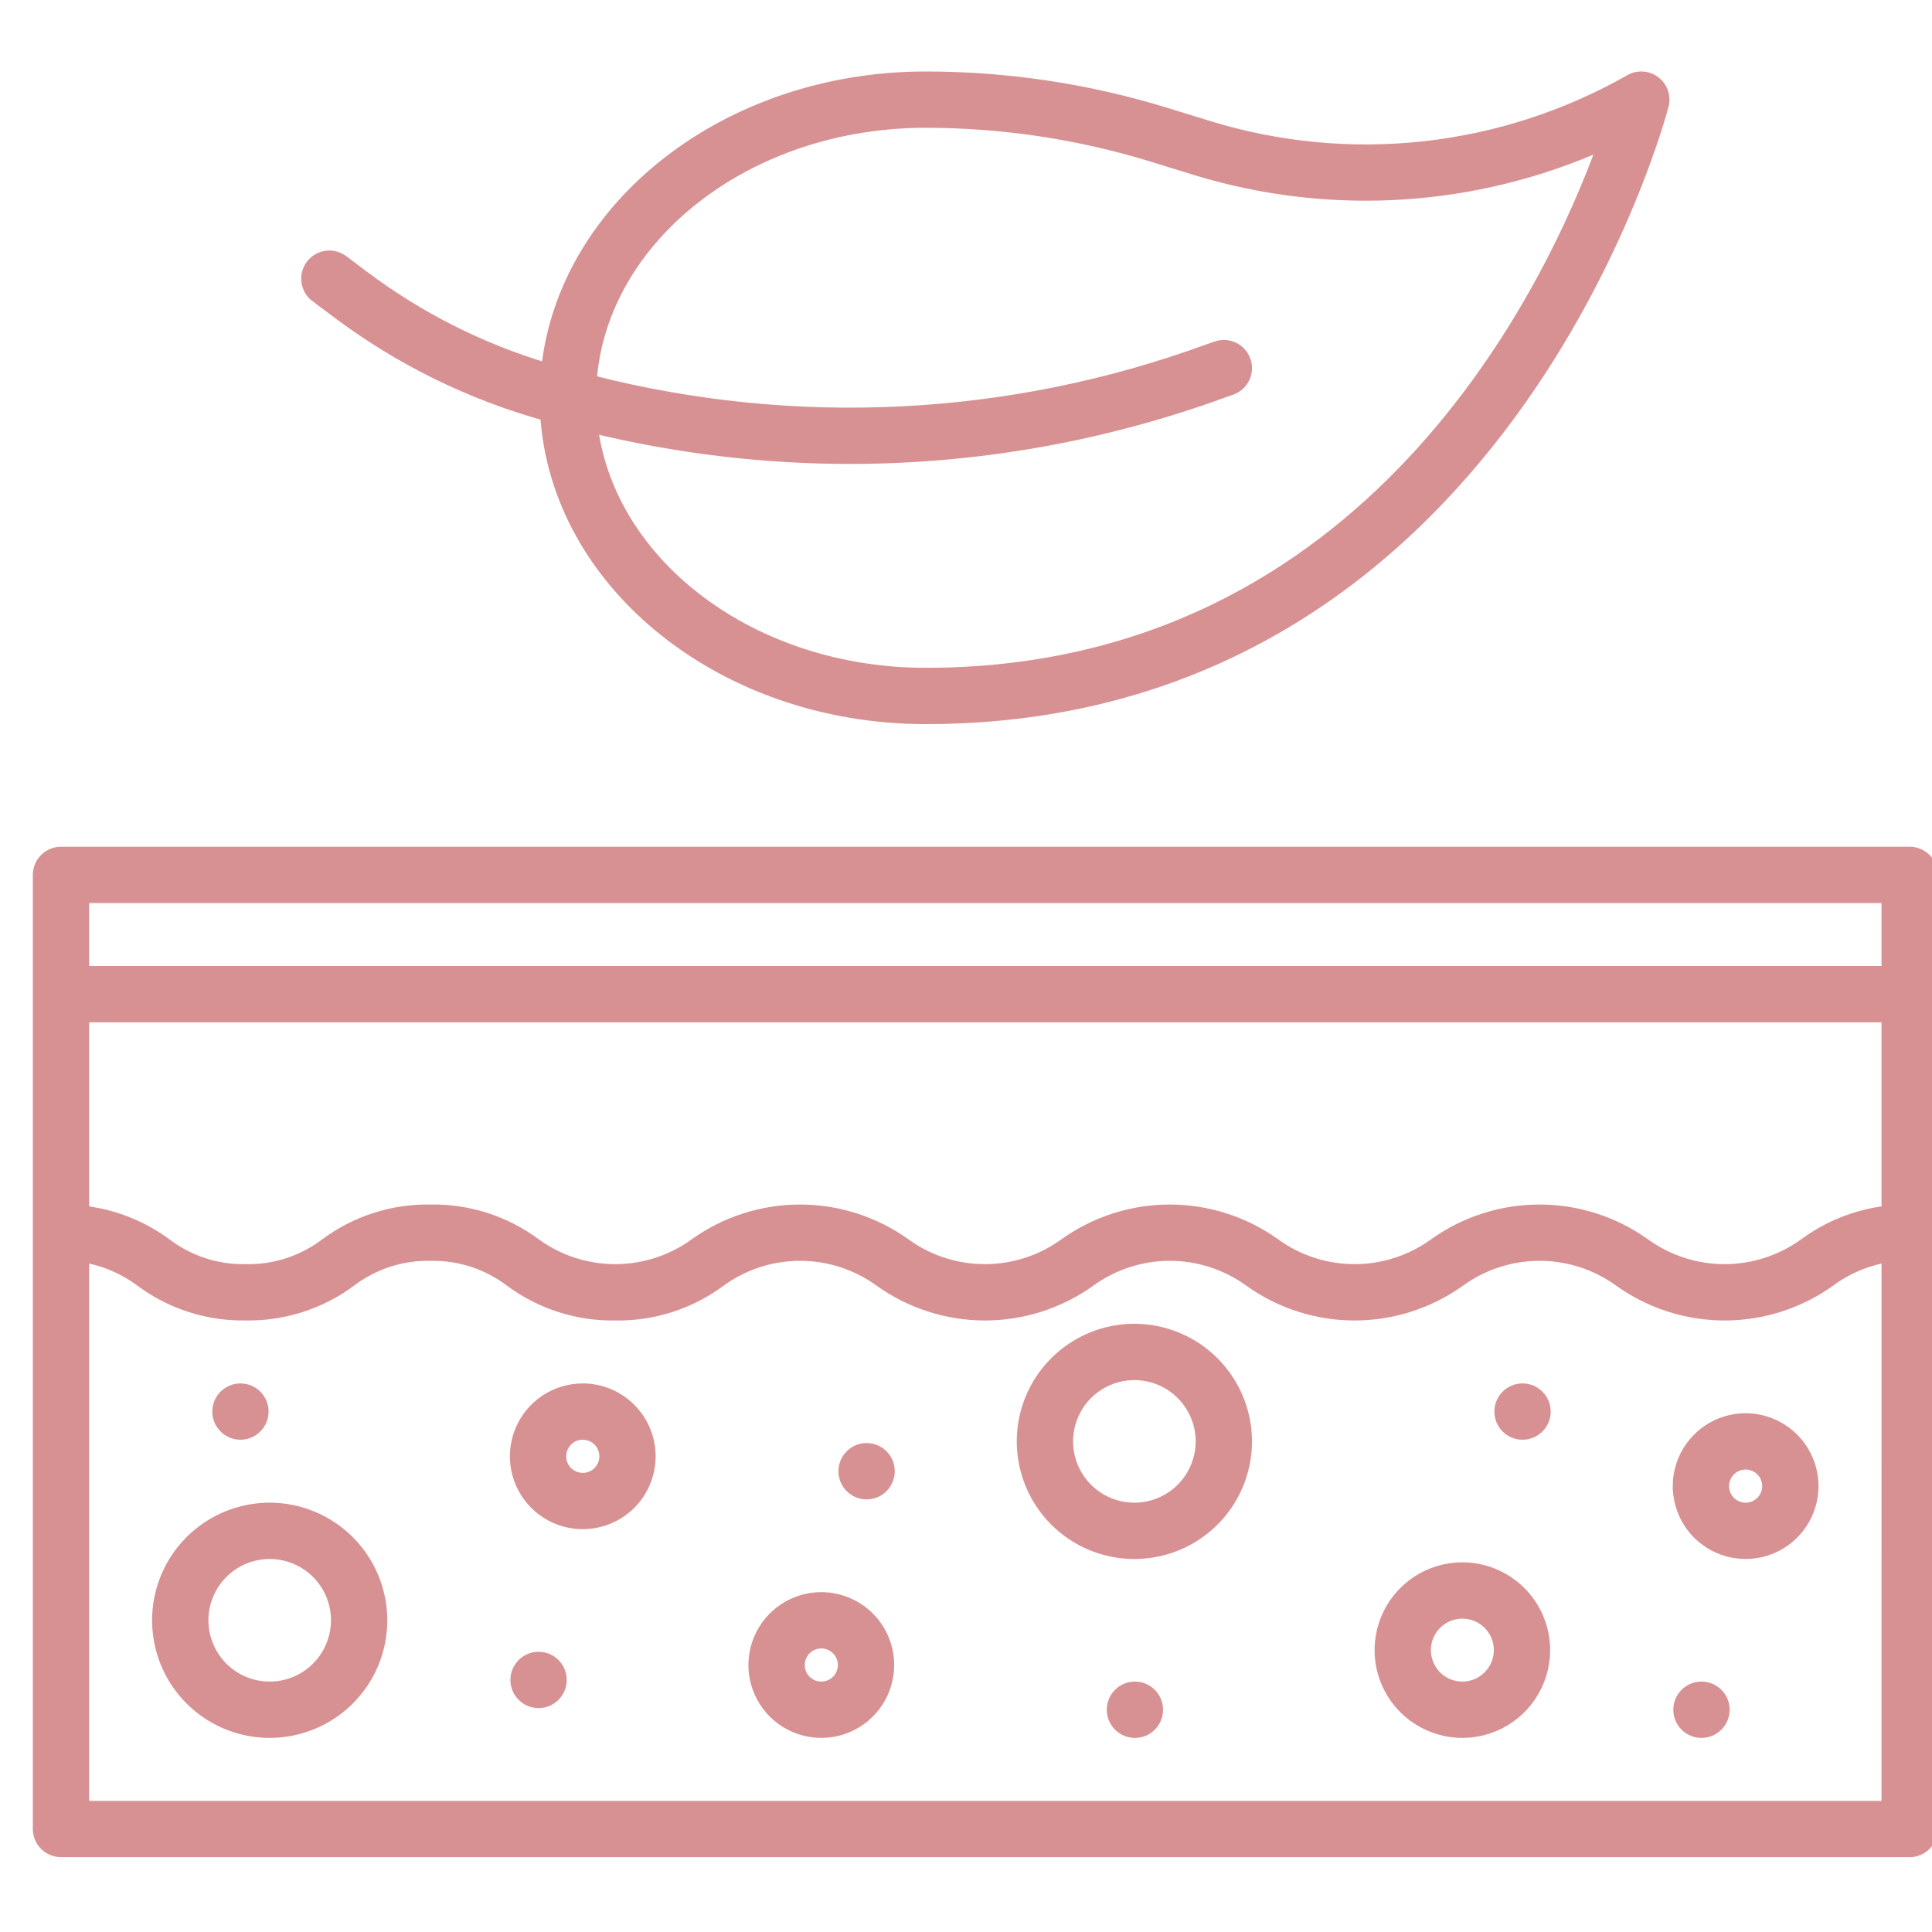
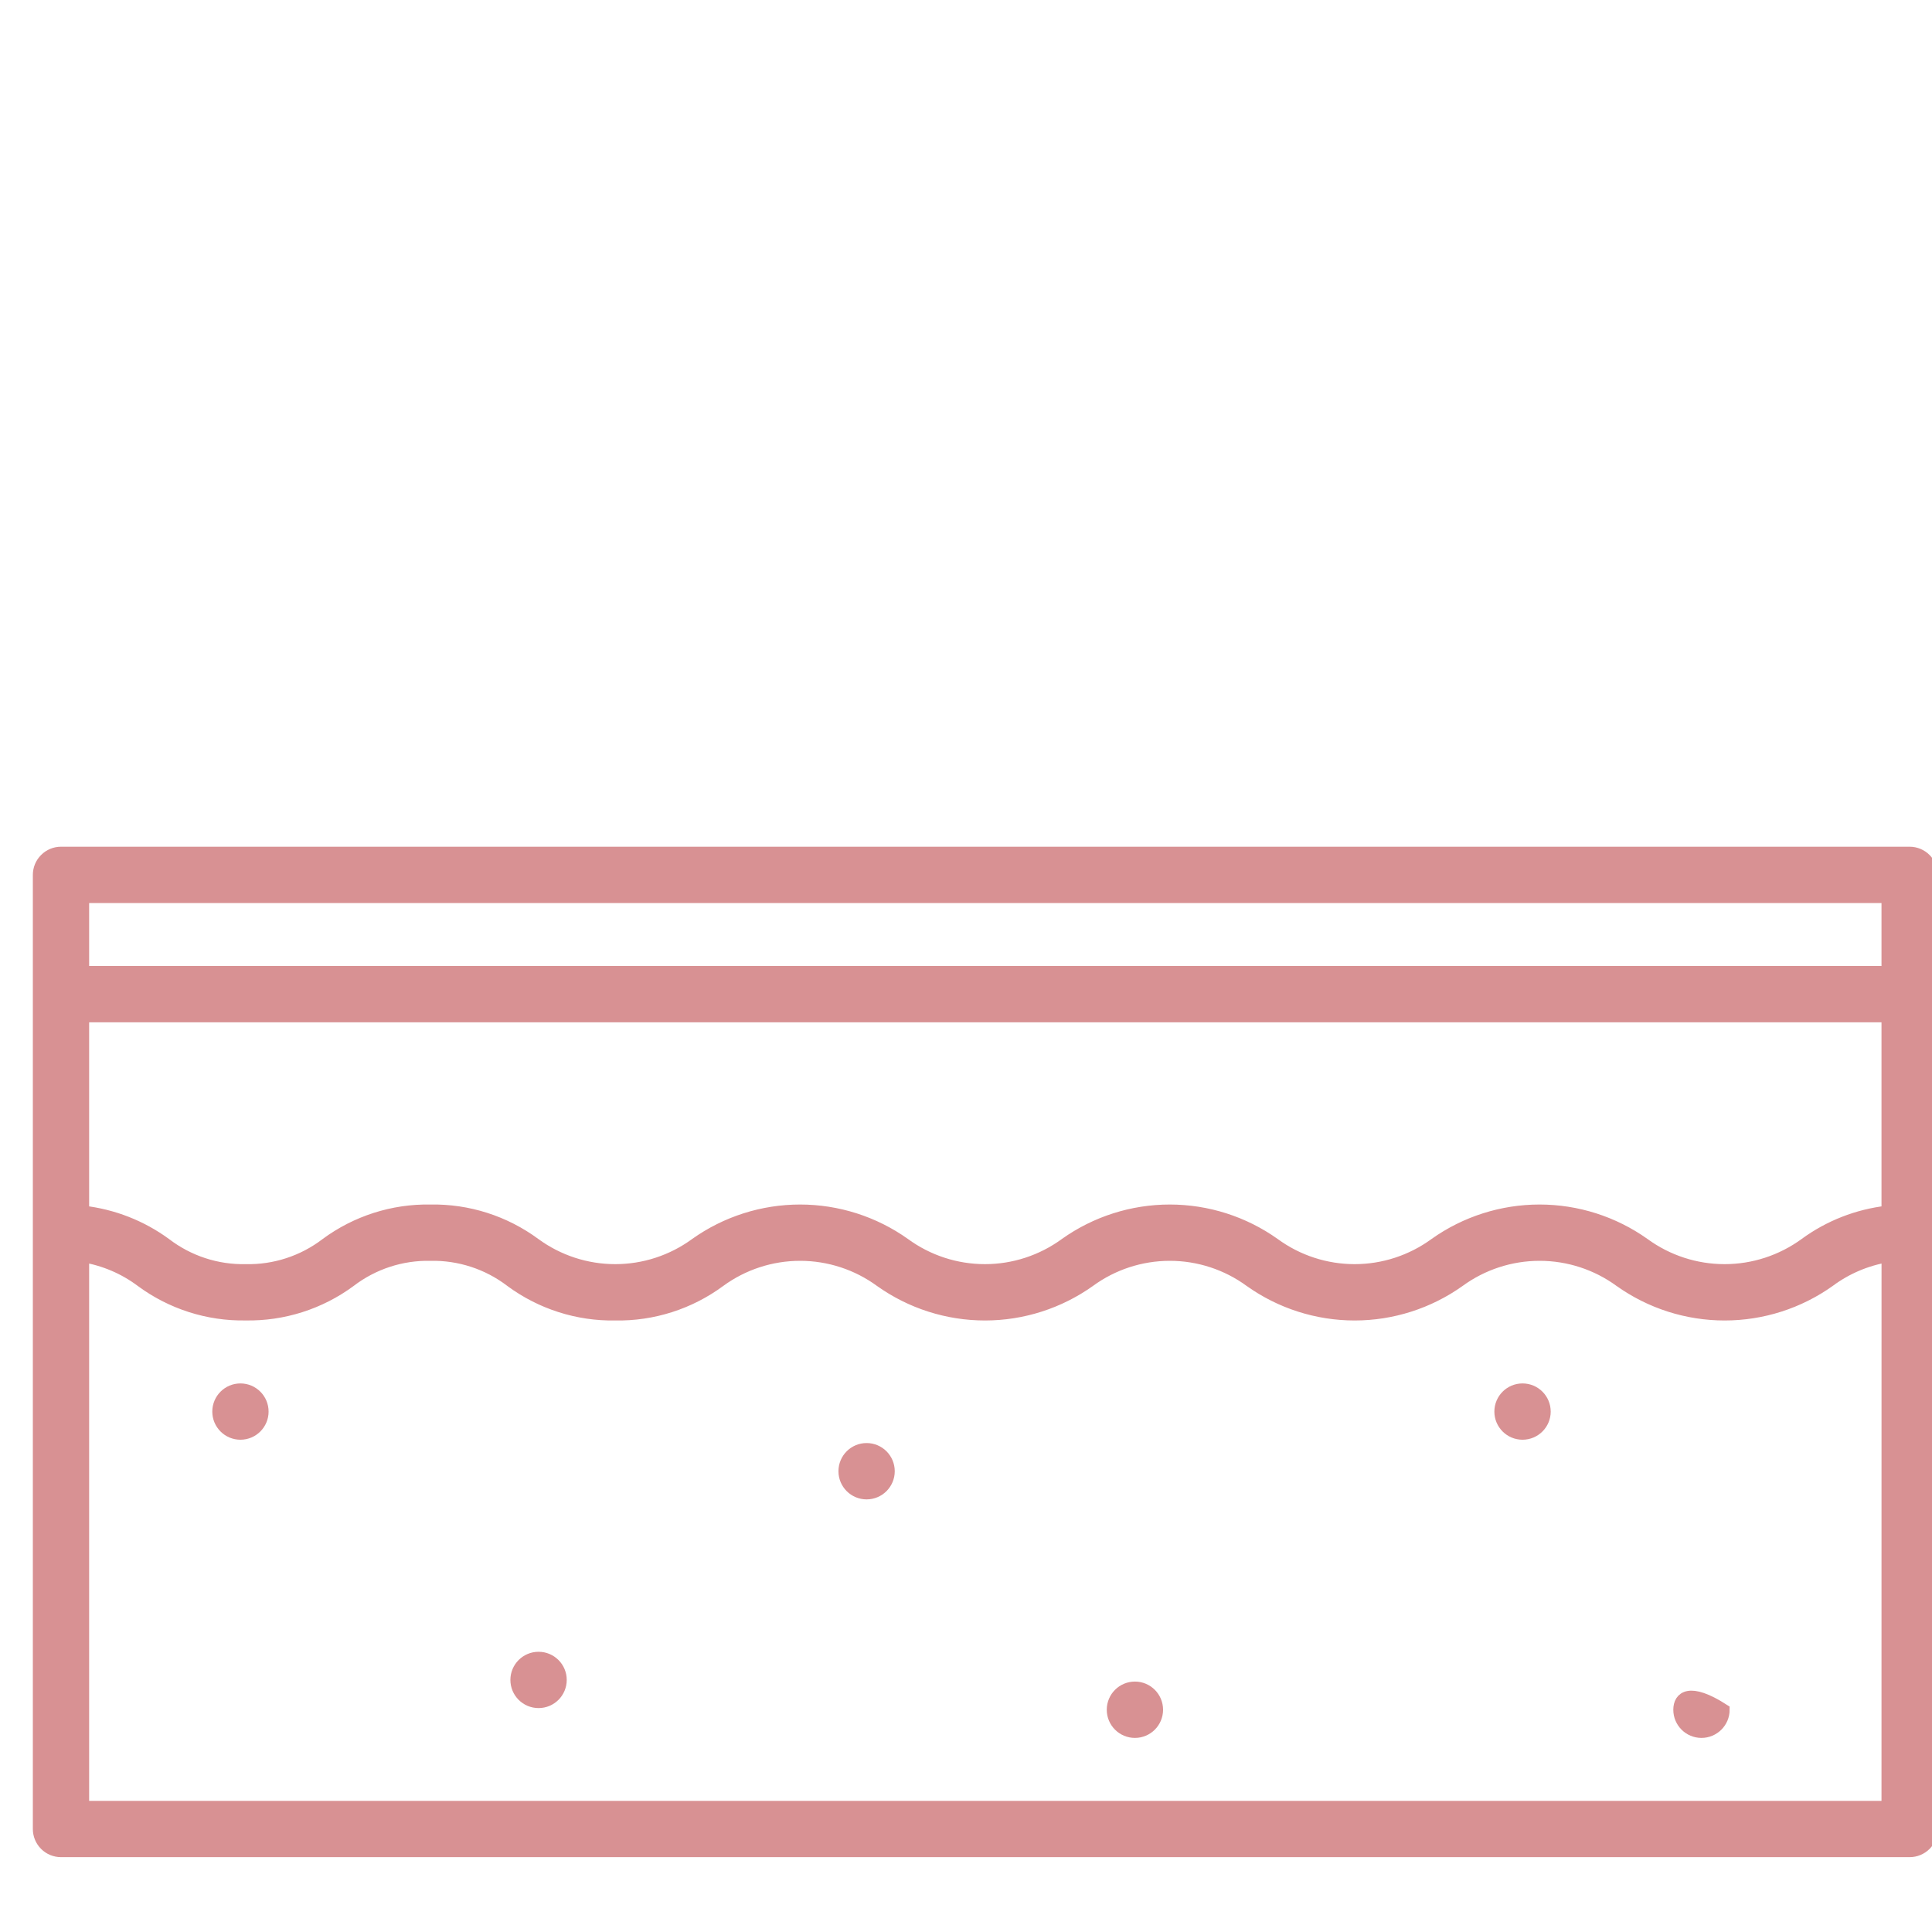
<svg xmlns="http://www.w3.org/2000/svg" width="50" height="50" viewBox="0 0 50 50" fill="none">
  <g clip-path="url(#clip0_9320_250)">
    <path d="M49.421 22.063H1.579C1.425 22.063 1.278 22.124 1.17 22.233C1.061 22.341 1 22.488 1 22.642V47.335C1 47.488 1.061 47.635 1.17 47.744C1.278 47.852 1.425 47.913 1.579 47.913H49.421C49.575 47.913 49.722 47.852 49.831 47.744C49.939 47.635 50 47.488 50 47.335V22.642C50 22.488 49.939 22.341 49.831 22.233C49.722 22.124 49.575 22.063 49.421 22.063ZM48.843 46.756H2.157V32.519C2.7 32.61 3.214 32.829 3.654 33.159C4.435 33.736 5.384 34.04 6.355 34.023C7.329 34.041 8.281 33.738 9.064 33.159C9.659 32.704 10.391 32.465 11.14 32.48C11.89 32.465 12.623 32.704 13.218 33.159C14.001 33.737 14.951 34.041 15.924 34.024C16.896 34.041 17.847 33.737 18.629 33.159C19.232 32.718 19.96 32.48 20.707 32.48C21.454 32.48 22.182 32.718 22.785 33.159C23.575 33.721 24.521 34.024 25.491 34.024C26.461 34.024 27.407 33.721 28.197 33.159C28.8 32.718 29.527 32.48 30.275 32.48C31.022 32.48 31.749 32.718 32.352 33.159C33.142 33.721 34.088 34.024 35.058 34.024C36.028 34.024 36.974 33.721 37.764 33.159C38.368 32.718 39.097 32.48 39.845 32.48C40.593 32.48 41.321 32.718 41.925 33.159C42.717 33.722 43.663 34.024 44.633 34.024C45.604 34.024 46.551 33.722 47.342 33.159C47.784 32.83 48.3 32.61 48.844 32.519L48.843 46.756ZM48.843 31.353C48.072 31.442 47.338 31.729 46.713 32.187C46.109 32.628 45.38 32.866 44.632 32.866C43.883 32.866 43.155 32.628 42.55 32.187C41.76 31.625 40.813 31.323 39.843 31.323C38.872 31.323 37.926 31.625 37.135 32.187C36.532 32.628 35.804 32.866 35.057 32.866C34.31 32.866 33.582 32.628 32.979 32.187C32.189 31.625 31.243 31.323 30.273 31.323C29.304 31.323 28.358 31.625 27.568 32.187C26.965 32.628 26.237 32.866 25.49 32.866C24.742 32.866 24.014 32.628 23.411 32.187C22.621 31.625 21.675 31.323 20.706 31.323C19.736 31.323 18.79 31.625 18 32.187C17.397 32.628 16.67 32.866 15.923 32.866C15.175 32.866 14.448 32.628 13.845 32.187C13.062 31.609 12.111 31.305 11.139 31.323C10.168 31.306 9.219 31.61 8.438 32.187C7.843 32.642 7.111 32.882 6.361 32.866C5.613 32.882 4.881 32.642 4.286 32.187C3.661 31.729 2.927 31.442 2.157 31.353V26.307H48.843V31.353ZM48.843 25.15H2.157V23.221H48.843V25.15Z" fill="#D89193" stroke="#D89193" stroke-width="0.3" />
-     <path d="M6.98 39.039C6.407 39.039 5.848 39.209 5.372 39.527C4.896 39.845 4.525 40.297 4.306 40.826C4.087 41.354 4.03 41.936 4.142 42.498C4.253 43.059 4.529 43.575 4.933 43.979C5.338 44.384 5.854 44.66 6.415 44.771C6.976 44.883 7.558 44.825 8.087 44.606C8.616 44.388 9.068 44.017 9.386 43.541C9.704 43.065 9.873 42.505 9.873 41.933C9.873 41.166 9.567 40.43 9.025 39.888C8.482 39.345 7.747 39.04 6.98 39.039ZM6.98 43.669C6.636 43.669 6.301 43.568 6.015 43.377C5.73 43.186 5.507 42.915 5.376 42.597C5.244 42.28 5.21 41.931 5.277 41.594C5.344 41.258 5.509 40.948 5.752 40.705C5.995 40.462 6.304 40.297 6.641 40.23C6.978 40.163 7.327 40.198 7.644 40.329C7.961 40.46 8.232 40.683 8.423 40.968C8.614 41.254 8.716 41.59 8.716 41.933C8.715 42.393 8.532 42.835 8.207 43.16C7.881 43.486 7.44 43.669 6.98 43.669ZM29.358 34.409C28.785 34.409 28.226 34.579 27.75 34.897C27.274 35.215 26.903 35.667 26.684 36.196C26.465 36.724 26.408 37.306 26.52 37.868C26.631 38.429 26.907 38.945 27.311 39.349C27.716 39.754 28.232 40.03 28.793 40.141C29.354 40.253 29.936 40.196 30.465 39.977C30.994 39.758 31.446 39.387 31.764 38.911C32.082 38.435 32.251 37.876 32.251 37.303C32.251 36.536 31.945 35.8 31.403 35.258C30.86 34.715 30.125 34.41 29.358 34.409ZM29.358 39.039C29.014 39.039 28.678 38.938 28.393 38.747C28.108 38.556 27.885 38.285 27.753 37.968C27.622 37.65 27.588 37.301 27.655 36.964C27.722 36.628 27.887 36.318 28.13 36.075C28.373 35.833 28.682 35.667 29.019 35.6C29.356 35.533 29.705 35.568 30.022 35.699C30.339 35.831 30.61 36.053 30.801 36.339C30.992 36.624 31.094 36.96 31.094 37.303C31.093 37.764 30.91 38.205 30.585 38.53C30.259 38.856 29.818 39.039 29.358 39.039ZM37.846 40.583C37.426 40.583 37.016 40.707 36.667 40.94C36.318 41.173 36.046 41.505 35.885 41.893C35.725 42.28 35.683 42.707 35.764 43.119C35.846 43.53 36.048 43.908 36.345 44.205C36.642 44.502 37.02 44.704 37.432 44.786C37.843 44.868 38.27 44.826 38.658 44.665C39.046 44.505 39.377 44.233 39.61 43.884C39.843 43.535 39.968 43.124 39.968 42.705C39.967 42.142 39.744 41.602 39.346 41.205C38.948 40.807 38.408 40.583 37.846 40.583ZM37.846 43.669C37.655 43.669 37.468 43.613 37.31 43.507C37.151 43.401 37.028 43.25 36.955 43.074C36.882 42.898 36.862 42.704 36.9 42.517C36.937 42.329 37.029 42.158 37.164 42.023C37.299 41.888 37.471 41.796 37.658 41.759C37.845 41.721 38.039 41.741 38.215 41.814C38.391 41.887 38.542 42.01 38.648 42.169C38.754 42.327 38.81 42.514 38.81 42.705C38.81 42.96 38.708 43.206 38.527 43.386C38.347 43.567 38.102 43.669 37.846 43.669ZM15.082 35.953C14.739 35.953 14.403 36.055 14.117 36.245C13.832 36.436 13.609 36.707 13.478 37.025C13.347 37.342 13.312 37.691 13.379 38.028C13.446 38.364 13.611 38.674 13.854 38.917C14.097 39.16 14.406 39.325 14.743 39.392C15.08 39.459 15.429 39.424 15.746 39.293C16.064 39.162 16.335 38.939 16.526 38.654C16.716 38.368 16.818 38.032 16.818 37.689C16.818 37.229 16.635 36.787 16.309 36.462C15.984 36.136 15.542 35.953 15.082 35.953ZM15.082 38.268C14.967 38.268 14.856 38.234 14.761 38.17C14.665 38.107 14.591 38.016 14.547 37.91C14.504 37.805 14.492 37.688 14.514 37.576C14.537 37.464 14.592 37.361 14.673 37.28C14.754 37.199 14.857 37.144 14.969 37.121C15.081 37.099 15.198 37.111 15.303 37.154C15.409 37.198 15.5 37.272 15.563 37.367C15.627 37.463 15.661 37.575 15.661 37.689C15.661 37.843 15.6 37.99 15.491 38.098C15.383 38.207 15.236 38.268 15.082 38.268ZM21.255 41.354C20.912 41.354 20.576 41.456 20.291 41.647C20.005 41.838 19.783 42.109 19.651 42.426C19.52 42.743 19.485 43.093 19.552 43.429C19.619 43.766 19.785 44.075 20.027 44.318C20.27 44.561 20.58 44.726 20.916 44.793C21.253 44.86 21.602 44.826 21.92 44.695C22.237 44.563 22.508 44.341 22.699 44.055C22.89 43.77 22.991 43.434 22.991 43.09C22.991 42.63 22.808 42.189 22.483 41.863C22.157 41.538 21.716 41.355 21.255 41.354ZM21.255 43.669C21.141 43.669 21.029 43.635 20.934 43.572C20.838 43.508 20.764 43.418 20.721 43.312C20.677 43.206 20.665 43.09 20.688 42.978C20.71 42.865 20.765 42.762 20.846 42.681C20.927 42.6 21.03 42.545 21.142 42.523C21.255 42.501 21.371 42.512 21.477 42.556C21.582 42.6 21.673 42.674 21.736 42.769C21.8 42.864 21.834 42.976 21.834 43.09C21.834 43.244 21.773 43.391 21.665 43.5C21.556 43.608 21.409 43.669 21.255 43.669ZM45.176 36.724C44.833 36.724 44.497 36.826 44.212 37.017C43.926 37.208 43.704 37.479 43.572 37.796C43.441 38.113 43.407 38.462 43.474 38.799C43.541 39.136 43.706 39.446 43.949 39.688C44.192 39.931 44.501 40.096 44.838 40.163C45.175 40.23 45.524 40.196 45.841 40.065C46.158 39.933 46.429 39.711 46.62 39.425C46.811 39.14 46.913 38.804 46.913 38.461C46.912 38 46.729 37.559 46.404 37.233C46.078 36.908 45.637 36.725 45.176 36.724ZM45.176 39.039C45.062 39.039 44.95 39.005 44.855 38.942C44.76 38.878 44.686 38.788 44.642 38.682C44.598 38.576 44.587 38.46 44.609 38.348C44.631 38.235 44.686 38.132 44.767 38.051C44.848 37.97 44.951 37.915 45.064 37.893C45.176 37.871 45.292 37.882 45.398 37.926C45.504 37.97 45.594 38.044 45.658 38.139C45.721 38.234 45.755 38.346 45.755 38.461C45.755 38.614 45.694 38.761 45.586 38.87C45.477 38.978 45.33 39.039 45.176 39.039ZM8.176 7.672L8.716 8.078C10.338 9.298 12.175 10.202 14.131 10.744C14.41 15.11 18.709 18.59 23.956 18.59C38.897 18.59 42.997 2.878 43.038 2.719C43.065 2.609 43.06 2.493 43.022 2.386C42.984 2.279 42.916 2.186 42.825 2.117C42.735 2.049 42.626 2.008 42.513 2.001C42.4 1.994 42.287 2.02 42.189 2.076C40.551 3.008 38.741 3.596 36.868 3.804C34.995 4.011 33.1 3.834 31.298 3.282L30.163 2.933C28.152 2.314 26.06 2 23.956 2C18.83 2 14.607 5.322 14.156 9.547C12.445 9.037 10.839 8.227 9.411 7.155L8.871 6.749C8.748 6.657 8.594 6.617 8.442 6.639C8.29 6.661 8.153 6.742 8.061 6.864C7.969 6.987 7.929 7.142 7.951 7.294C7.973 7.446 8.054 7.583 8.176 7.675L8.176 7.672ZM23.956 3.157C25.944 3.158 27.921 3.455 29.821 4.039L30.955 4.389C34.434 5.452 38.181 5.216 41.499 3.724C40.191 7.358 35.513 17.433 23.956 17.433C19.48 17.433 15.787 14.635 15.324 11.055C17.509 11.587 19.749 11.856 21.998 11.857C25.29 11.855 28.557 11.276 31.65 10.148L31.87 10.071C32.014 10.018 32.132 9.911 32.197 9.772C32.262 9.633 32.269 9.473 32.217 9.329C32.164 9.185 32.057 9.067 31.918 9.002C31.779 8.937 31.619 8.93 31.475 8.983L31.254 9.06C26.136 10.931 20.571 11.208 15.292 9.855C15.57 6.123 19.35 3.157 23.956 3.157Z" fill="#D89193" stroke="#D89193" stroke-width="0.3" />
    <path d="M6.222 37.11C6.542 37.11 6.801 36.851 6.801 36.532C6.801 36.212 6.542 35.953 6.222 35.953C5.903 35.953 5.644 36.212 5.644 36.532C5.644 36.851 5.903 37.11 6.222 37.11Z" fill="#D89193" stroke="#D89193" stroke-width="0.3" />
    <path d="M22.427 38.654C22.747 38.654 23.006 38.395 23.006 38.075C23.006 37.755 22.747 37.496 22.427 37.496C22.108 37.496 21.849 37.755 21.849 38.075C21.849 38.395 22.108 38.654 22.427 38.654Z" fill="#D89193" stroke="#D89193" stroke-width="0.3" />
    <path d="M13.938 44.055C14.258 44.055 14.517 43.796 14.517 43.476C14.517 43.157 14.258 42.898 13.938 42.898C13.618 42.898 13.359 43.157 13.359 43.476C13.359 43.796 13.618 44.055 13.938 44.055Z" fill="#D89193" stroke="#D89193" stroke-width="0.3" />
    <path d="M29.372 44.827C29.691 44.827 29.95 44.568 29.95 44.248C29.95 43.928 29.691 43.669 29.372 43.669C29.052 43.669 28.793 43.928 28.793 44.248C28.793 44.568 29.052 44.827 29.372 44.827Z" fill="#D89193" stroke="#D89193" stroke-width="0.3" />
    <path d="M39.403 37.11C39.723 37.11 39.982 36.851 39.982 36.532C39.982 36.212 39.723 35.953 39.403 35.953C39.083 35.953 38.824 36.212 38.824 36.532C38.824 36.851 39.083 37.11 39.403 37.11Z" fill="#D89193" stroke="#D89193" stroke-width="0.3" />
-     <path d="M44.034 44.827C44.353 44.827 44.613 44.568 44.613 44.248C44.613 43.928 44.353 43.669 44.034 43.669C43.714 43.669 43.455 43.928 43.455 44.248C43.455 44.568 43.714 44.827 44.034 44.827Z" fill="#D89193" stroke="#D89193" stroke-width="0.3" />
+     <path d="M44.034 44.827C44.353 44.827 44.613 44.568 44.613 44.248C43.714 43.669 43.455 43.928 43.455 44.248C43.455 44.568 43.714 44.827 44.034 44.827Z" fill="#D89193" stroke="#D89193" stroke-width="0.3" />
  </g>
  <defs>
    <clipPath id="clip0_9320_250">
      <rect width="50" height="50" fill="white" />
    </clipPath>
  </defs>
</svg>